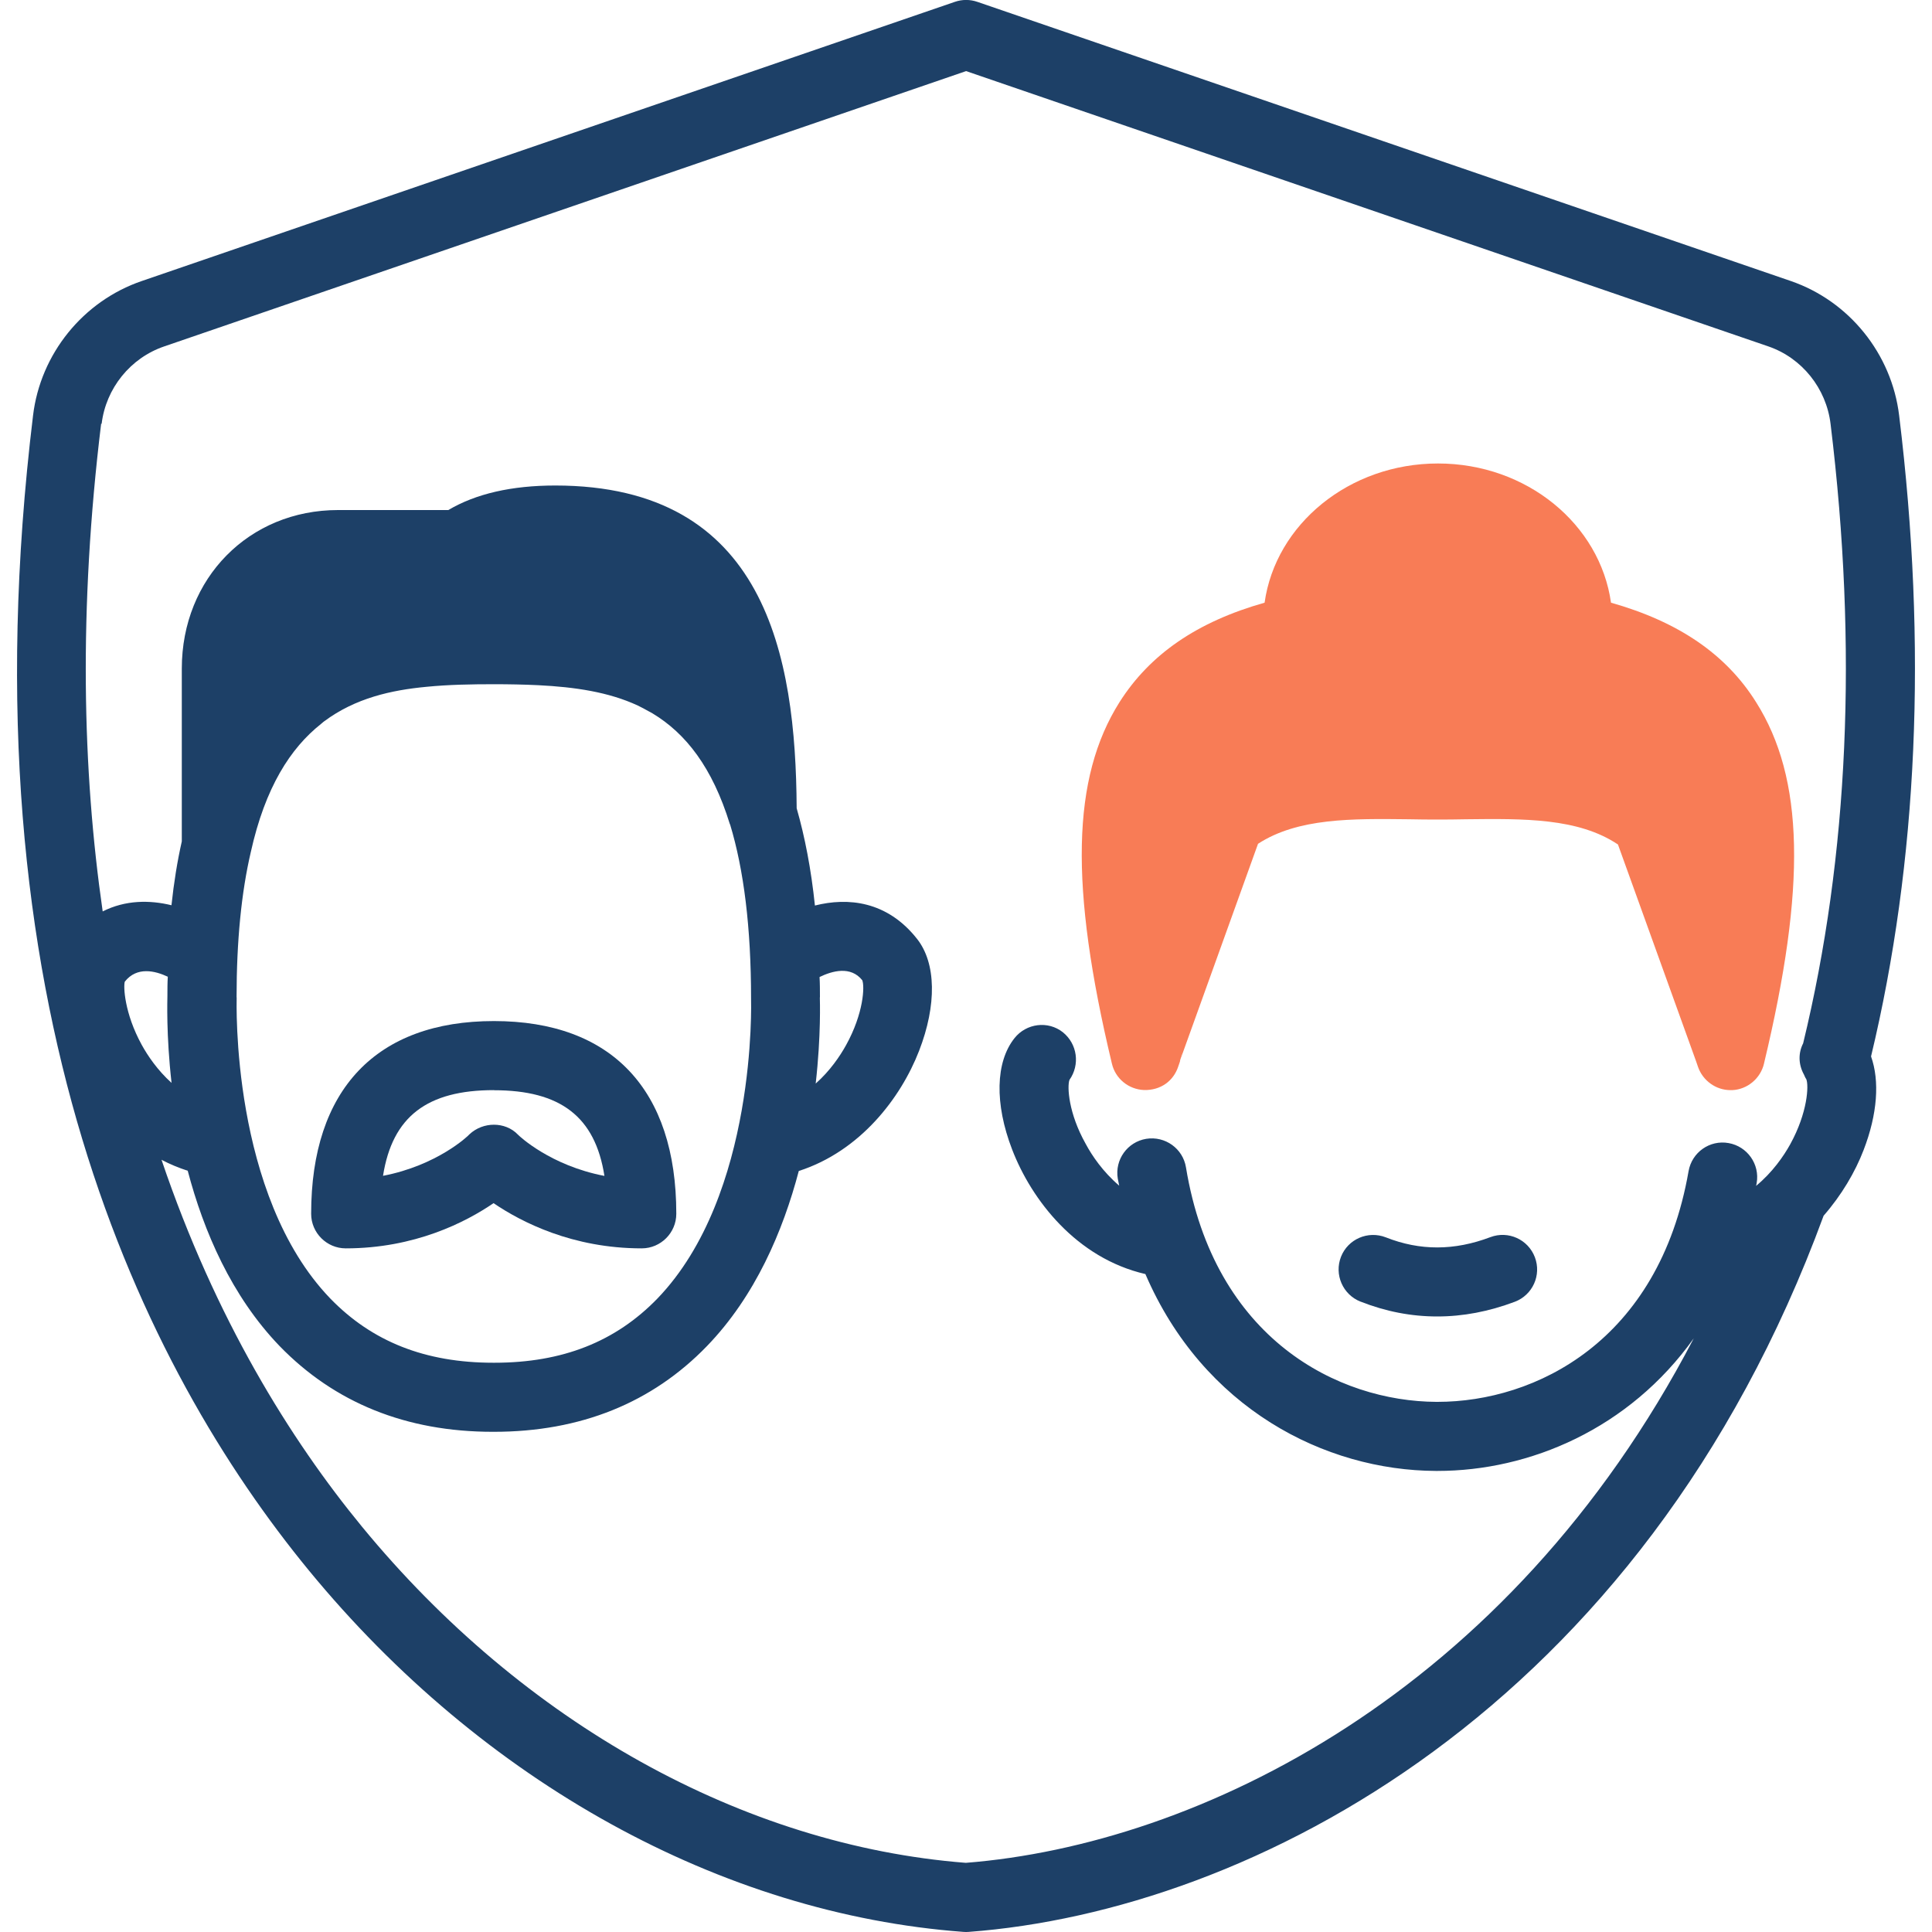
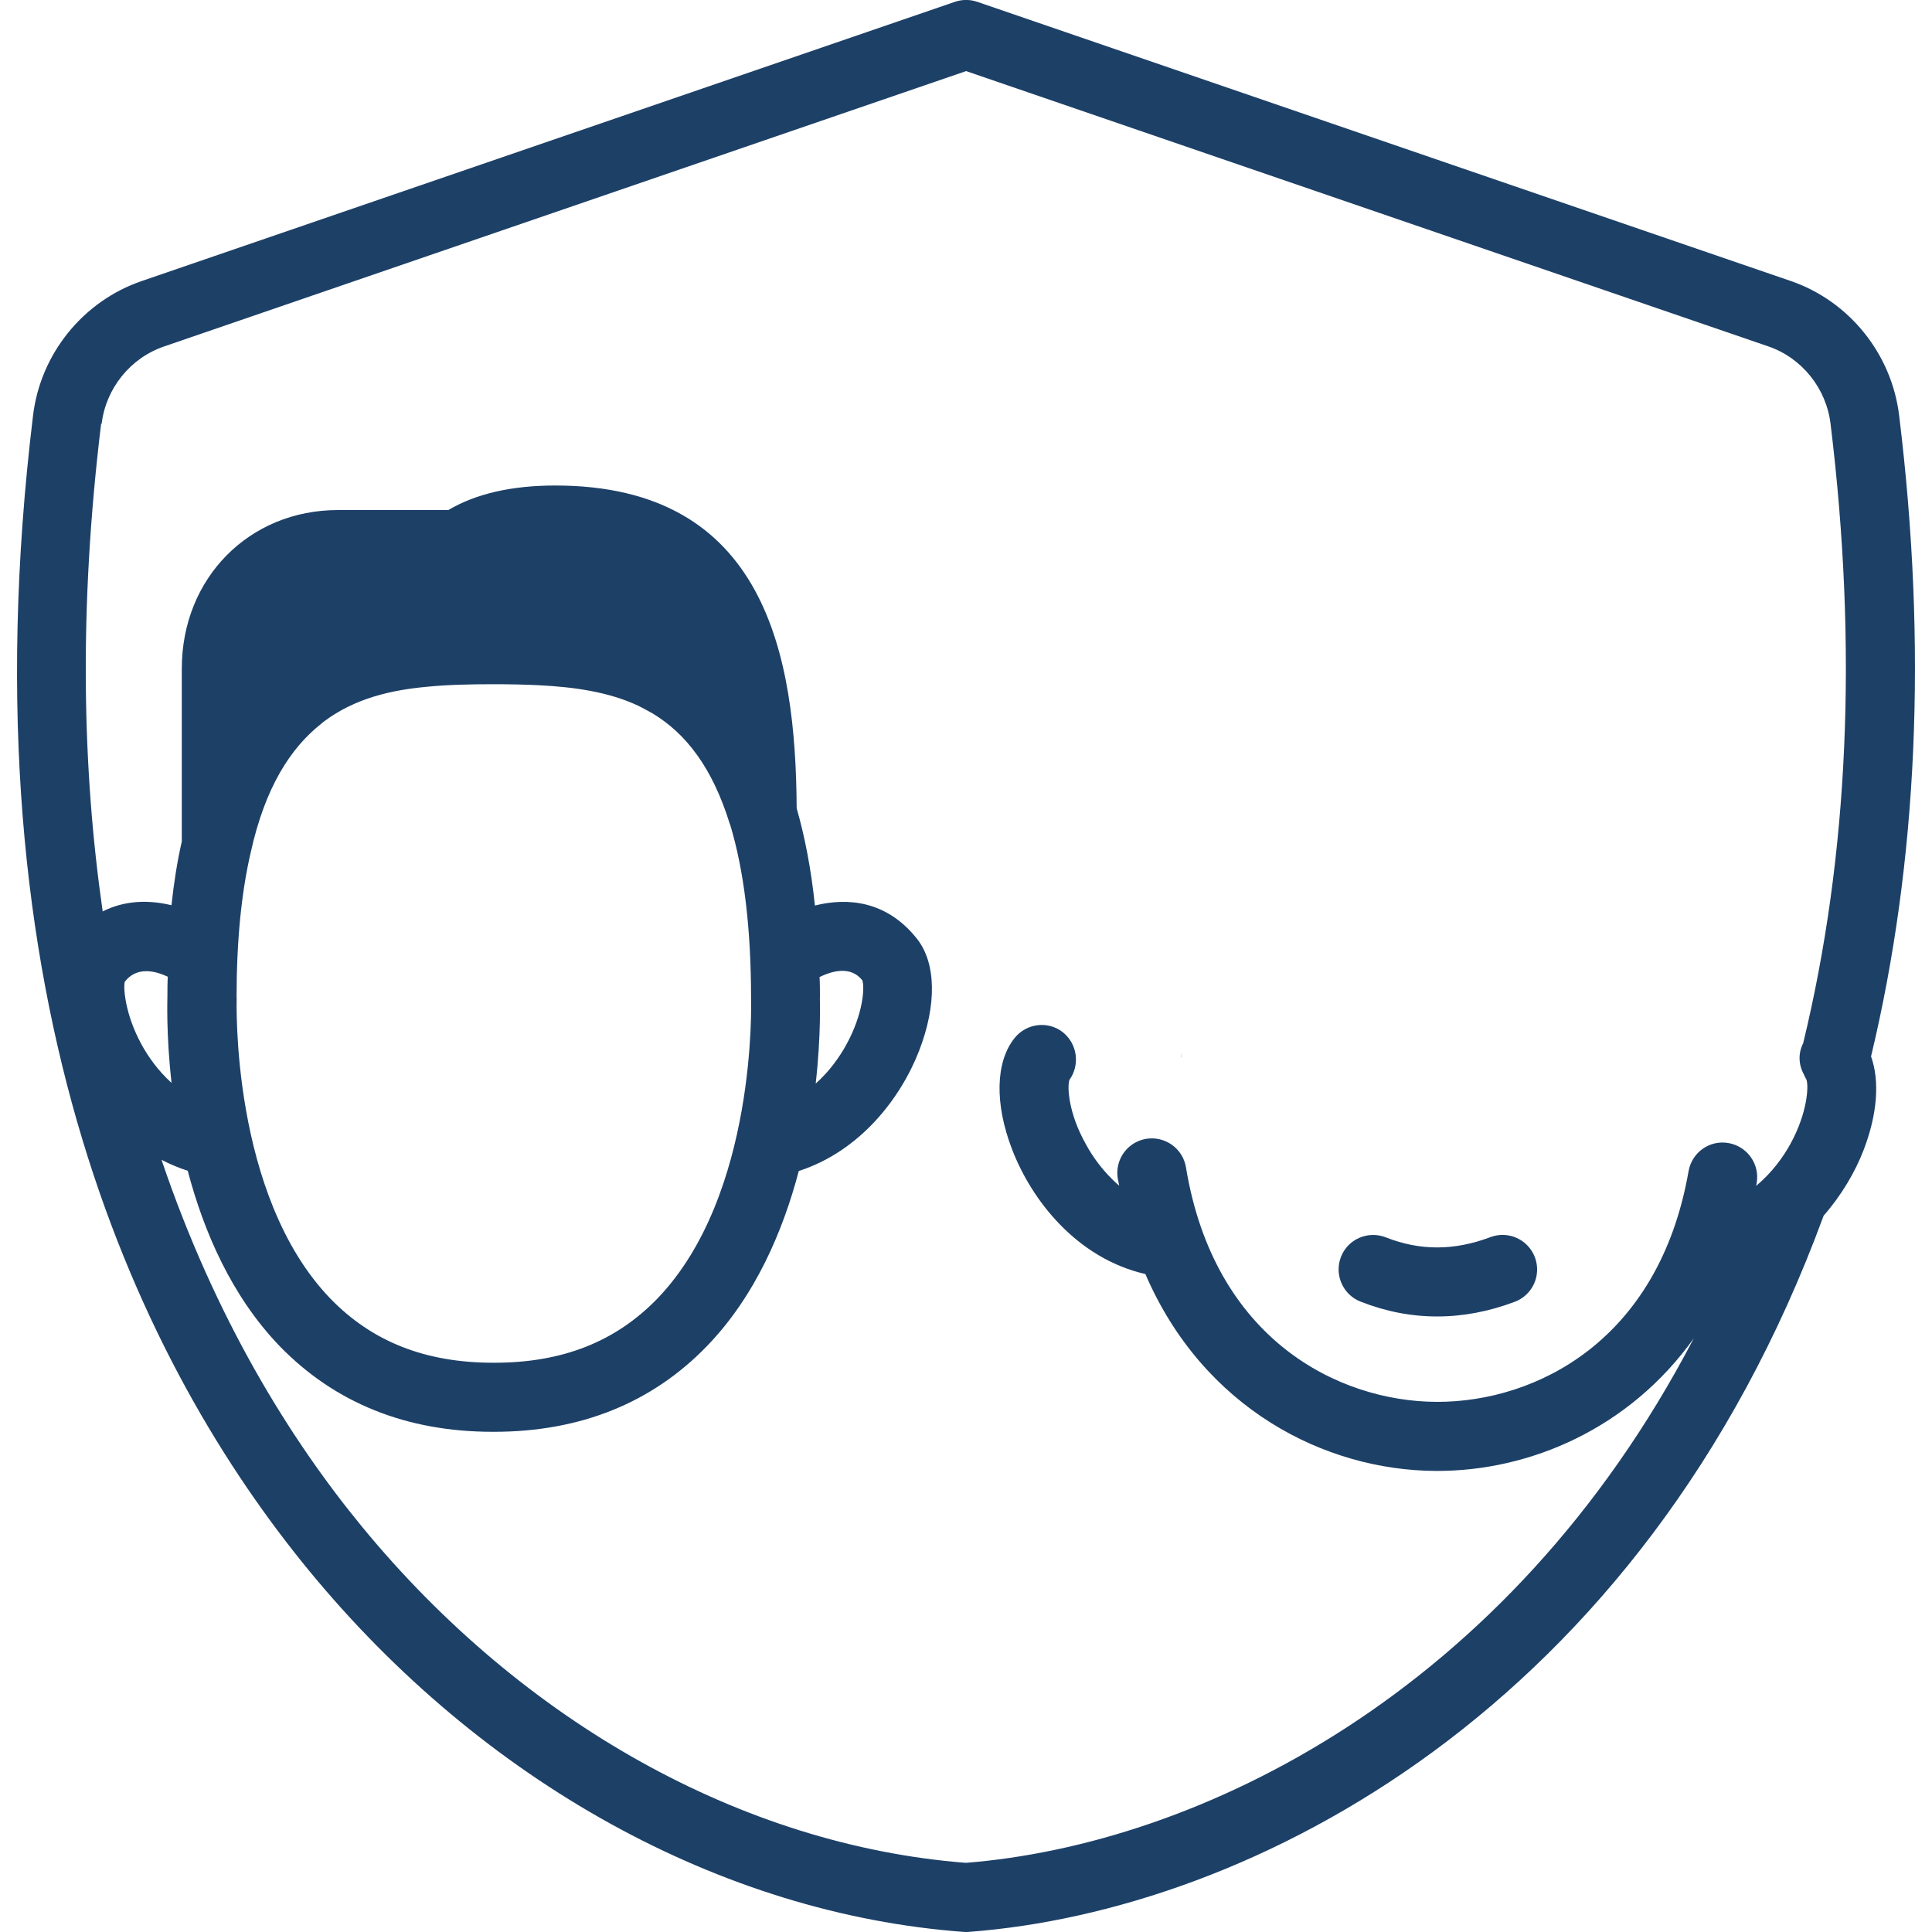
<svg xmlns="http://www.w3.org/2000/svg" id="Ebene_1" data-name="Ebene 1" viewBox="0 0 200 200">
  <defs>
    <style>
      .cls-1 {
        fill: #f87c56;
      }

      .cls-2 {
        fill: #1d4067;
      }
    </style>
  </defs>
  <g>
-     <path class="cls-1" d="M182.61,110.1c-.36,1.54-1.72,2.68-3.29,2.75h-.18c-1.5,0-2.86-.97-3.36-2.4l-.21-.61-8.08-22.42c-4.11-2.75-9.73-2.68-15.73-2.61-1.97.04-3.93.04-5.9,0-5.9-.07-11.51-.14-15.63,2.54l-7.94,22.06c.04-.18.04-.36.04-.5,0,.25-.04.46-.11.68-.04.11-.07.21-.07.29l-.07.21-.11.32c-.5,1.5-1.82,2.47-3.54,2.43-1.61-.07-2.97-1.18-3.33-2.75-4.4-18.38-4.15-29.57.79-37.4,3.15-4.97,8.05-8.33,15.02-10.3,1.14-8.12,8.76-14.41,17.95-14.41s16.77,6.29,17.91,14.41c6.97,1.97,11.91,5.33,15.02,10.3,4.97,7.87,5.22,19.06.82,37.4Z" />
    <path class="cls-1" d="M122.32,108.92c0,.14,0,.32-.04.5-.04.04-.04.11-.07.18.07-.21.11-.43.11-.68Z" />
    <path class="cls-1" d="M122.32,108.92c0,.14,0,.32-.04.5-.04.04-.04.11-.07.18.07-.21.11-.43.11-.68Z" />
  </g>
  <path class="cls-2" d="M140.84,134.74c2.61,1.03,5.26,1.54,7.94,1.54s5.34-.51,8.03-1.52c1.85-.7,2.78-2.76,2.08-4.61-.7-1.85-2.76-2.78-4.61-2.08-3.73,1.41-7.28,1.42-10.82.02-1.85-.72-3.92.18-4.64,2.01-.72,1.84.18,3.91,2.01,4.64Z" />
-   <path class="cls-2" d="M51.09,124.55c2.9,1.97,8.19,4.68,15.34,4.68,1.97,0,3.58-1.61,3.58-3.58,0-12.87-6.72-19.95-18.88-19.95s-18.92,7.08-18.92,19.95c0,1.97,1.61,3.58,3.58,3.58,7.15,0,12.44-2.72,15.3-4.68ZM51.13,112.86c6.87,0,10.48,2.72,11.44,8.87-5.58-1.07-8.8-4.11-8.94-4.26-.68-.72-1.61-1.04-2.5-1.04s-1.82.32-2.54,1c-.14.18-3.36,3.22-8.94,4.29.97-6.15,4.58-8.87,11.48-8.87Z" />
  <path class="cls-2" d="M99.75,199.99c.09,0,.18.01.26.01s.18,0,.26-.01c29.14-2.18,69.71-22.94,88.51-74.14,1.86-2.13,3.27-4.53,4.14-6.8,1.44-3.73,1.67-7.16.77-9.69,4.83-20.14,5.83-42.44,2.91-66.34-.77-6.39-5.17-11.85-11.22-13.93L101.17.19c-.75-.26-1.57-.26-2.32,0L14.68,29.09c-6.07,2.07-10.5,7.54-11.26,13.93-7.41,61.07,11.45,98.73,28.57,119.57,18,21.9,42.7,35.54,67.76,37.4ZM10.52,43.88c.44-3.68,2.98-6.83,6.48-8.02L100.01,7.36l83.05,28.5c3.47,1.19,6,4.34,6.44,8.03,2.83,23.18,1.86,44.74-2.84,64.12-.52,1.01-.49,2.19.08,3.22.08.17.14.34.25.49,0,0,0,0,0,.01.26.62.15,3.43-1.67,6.73-.67,1.21-1.83,2.9-3.53,4.3.02-.1.05-.19.06-.29.34-1.95-.97-3.8-2.91-4.14-1.95-.35-3.8.96-4.14,2.91-3.08,17.64-15.89,23.88-25.99,23.88h-.12c-10.12-.05-22.99-6.44-25.92-24.28-.32-1.95-2.16-3.26-4.11-2.95-1.95.32-3.27,2.16-2.95,4.11.04.25.11.49.15.74-1.68-1.43-2.82-3.11-3.47-4.33-1.79-3.18-1.93-5.94-1.68-6.62,1.11-1.57.82-3.72-.68-4.93-1.54-1.22-3.79-.93-5.01.61-1.97,2.47-2.07,6.79-.25,11.51,2,5.22,6.65,11.26,13.8,12.91,5.99,13.91,18.58,20.33,30.07,20.38h.16c9.53,0,19.84-4.34,26.54-13.73-19.23,36.87-51.42,52.41-75.36,54.3-23.03-1.8-45.8-14.47-62.5-34.79-7.44-9.05-15.19-21.54-20.76-37.99.85.45,1.77.83,2.72,1.14,0,0,0,.01,0,.02,1.64,6.22,4.51,12.94,9.51,18.13,5.69,5.86,13.09,8.87,22.06,8.87h.11c8.98,0,16.38-3,22.06-8.87,5.01-5.18,7.87-11.91,9.51-18.13,6.36-2.05,10.56-7.56,12.45-12.43,1.85-4.76,1.77-9.1-.21-11.6-3.1-3.93-7.16-4.31-10.57-3.45-.39-3.75-1.04-7.11-1.89-10.07v-.04s0-.01,0-.03c-.1-15.66-3.18-33.34-24.99-33.34-4.51,0-8.22.85-11.07,2.54h-11.42c-9.21,0-16.17,7.06-16.17,16.41v17.89c-.46,2.03-.82,4.25-1.07,6.61h0c-2.25-.55-4.77-.55-7.12.64-2.1-14.56-2.5-31.28-.16-50.49h0ZM24.49,103.24c0-5.83.5-10.87,1.47-15.02,1.49-6.73,4.12-10.78,7.26-13.27.09-.07.17-.15.26-.22.03-.02.05-.04.08-.06,3.23-2.41,6.97-3.23,10.57-3.57,2.31-.23,4.7-.27,7.01-.27,1.57,0,3.09.03,4.56.1,3.83.19,7.32.71,10.33,2.11.38.18.74.38,1.1.58.14.08.28.14.42.23,3.45,2.08,6.19,5.59,8,11.45,0,.02.02.03.03.05,1.42,4.68,2.17,10.67,2.17,18.03,0,.21.64,20.31-9.69,31.04-4.33,4.47-9.83,6.65-16.88,6.65h-.11c-7.04,0-12.55-2.18-16.88-6.65-10.33-10.73-9.69-30.82-9.69-31.18h0ZM84.88,103.24c0-.71,0-1.43-.04-2.1,1.32-.64,3.22-1.17,4.42.33.26.62.15,3.43-1.68,6.73-.62,1.12-1.65,2.65-3.14,3.97.57-5.04.43-8.61.43-8.93h0ZM17.77,112.11h0c-1.47-1.32-2.49-2.84-3.1-3.95-1.8-3.28-1.91-6.08-1.75-6.54,1.25-1.59,3.13-1.13,4.45-.51-.04.64-.04,1.31-.04,1.99,0,.36-.14,3.97.43,9.01h0Z" />
</svg>